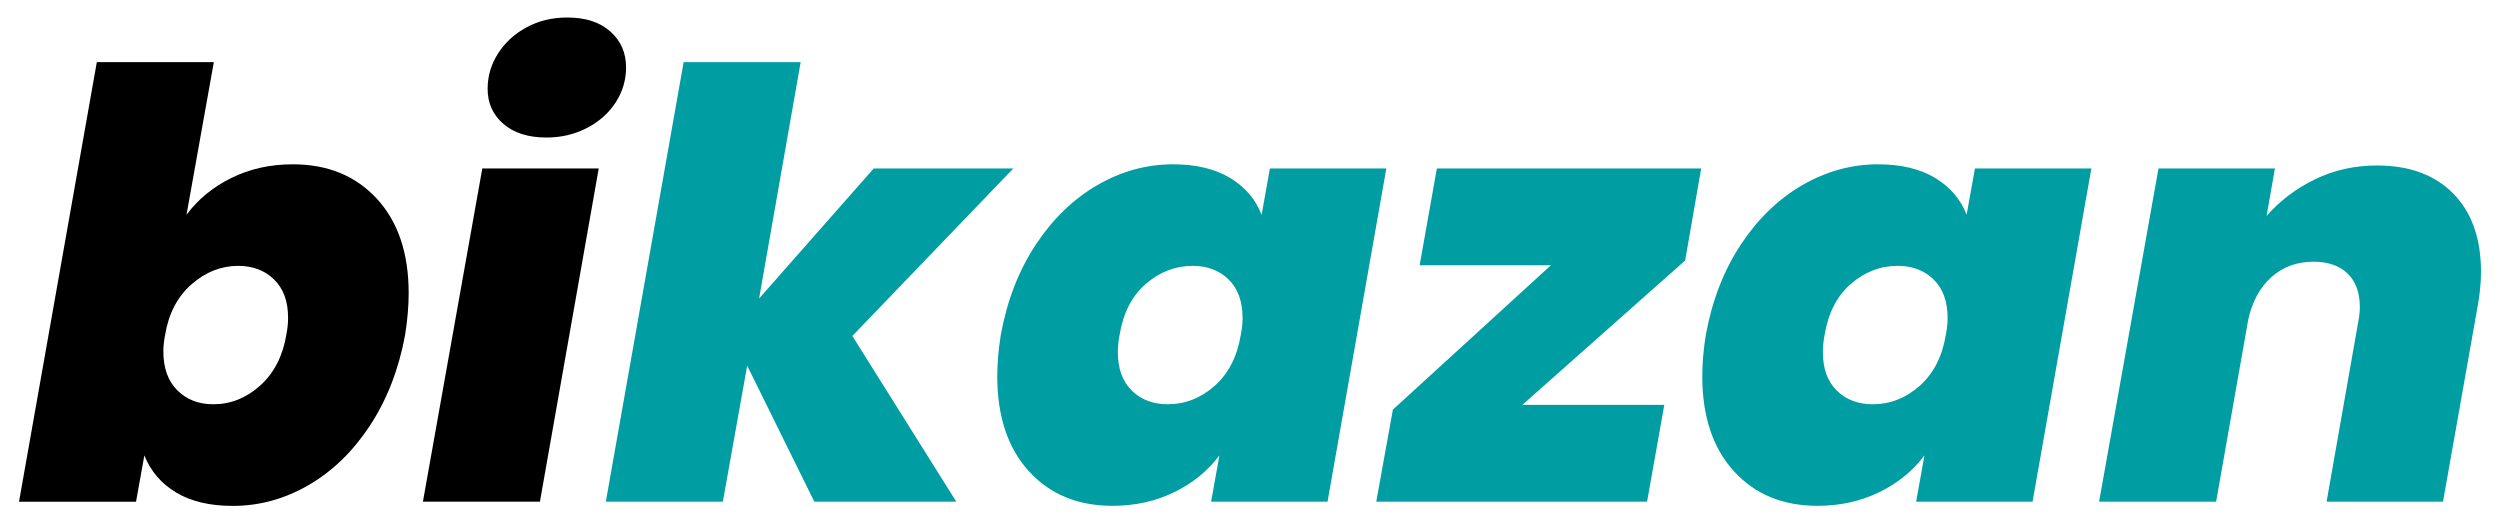
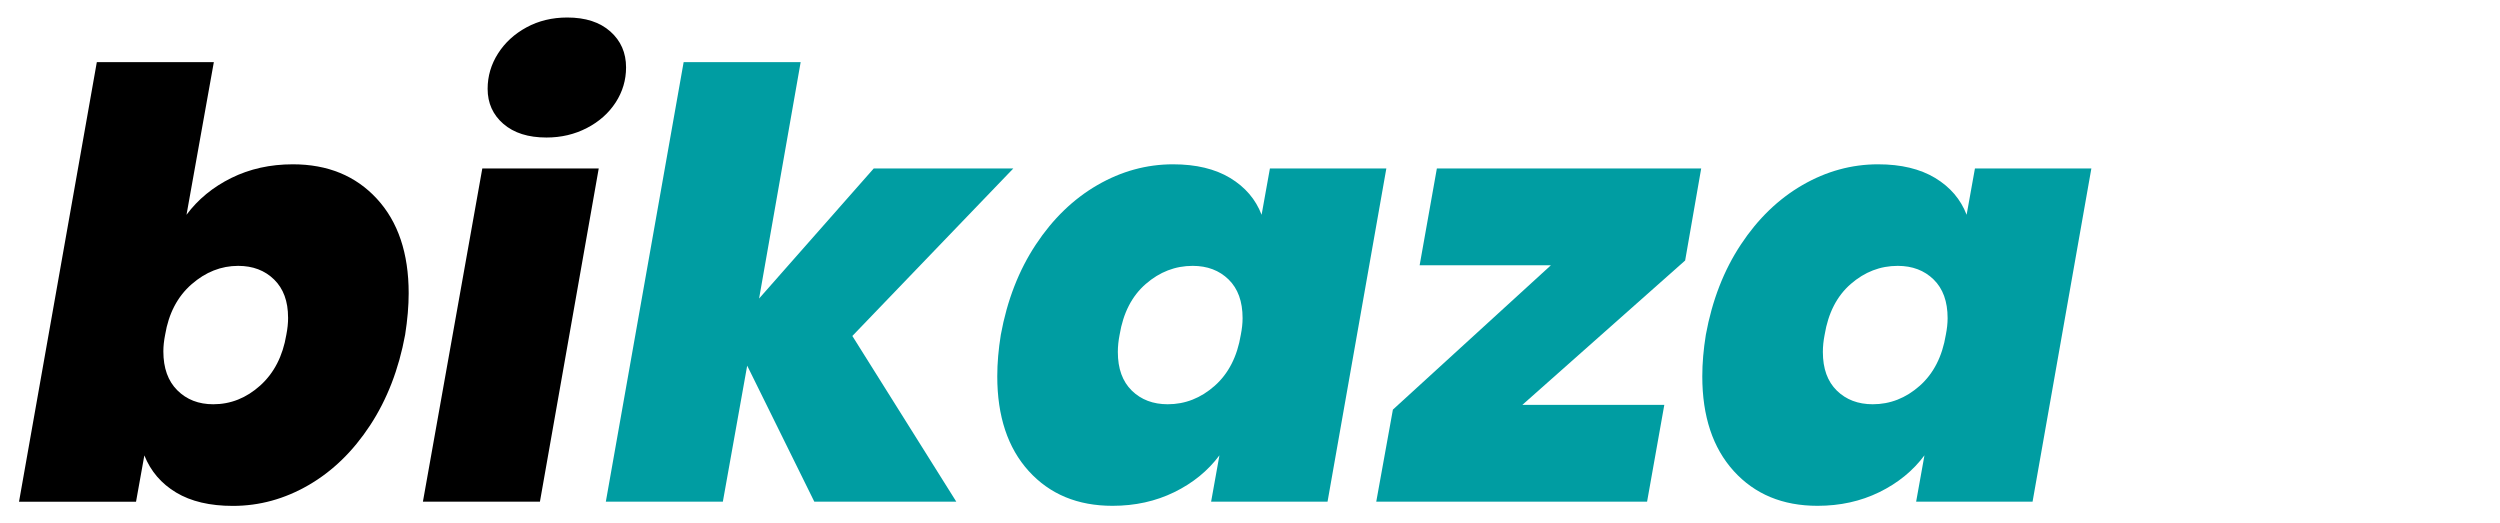
<svg xmlns="http://www.w3.org/2000/svg" xmlns:xlink="http://www.w3.org/1999/xlink" id="Layer_1" version="1.1" viewBox="0 0 633.88 132.71">
  <defs>
    <style>
      .st0 {
        fill: url(#linear-gradient1);
      }

      .st1 {
        fill: #009da2;
      }

      .st2 {
        display: none;
      }

      .st3 {
        fill: url(#linear-gradient);
      }
    </style>
    <linearGradient id="linear-gradient" x1="-157.15" y1="-23.48" x2="-139.75" y2="6.67" gradientUnits="userSpaceOnUse">
      <stop offset="0" stop-color="#009ea2" />
      <stop offset="1" stop-color="#007b85" />
    </linearGradient>
    <linearGradient id="linear-gradient1" x1="-234.22" y1="23.13" x2="-156.34" y2="158.02" xlink:href="#linear-gradient" />
  </defs>
  <g class="st2">
    <g>
      <circle class="st3" cx="-148.45" cy="-8.4" r="17.41" />
      <path class="st0" d="M-240.92,155.13c13.78-18.13,27.92-47.86,41.7-69.26.73,2.18,2.54,3.99,4.71,5.44,10.15,5.8,19.22,13.42,26.83,22.48-2.9,11.97-6.16,23.93-9.07,35.9-3.26,13.42,17.77,17.41,21.03,3.99,3.63-12.69,6.89-25.38,9.79-38.07.36-1.09.36-2.18.36-3.26.73-2.54.36-5.44-1.81-8.34-8.34-10.52-17.77-19.22-28.65-26.83,4.71-9.43,10.15-18.86,15.23-28.28,8.7,11.97,20.31,21.03,35.9,25.75,12.69,3.63,18.13-15.95,5.44-19.58-15.95-4.71-25.75-15.95-32.27-30.46-2.18-10.15-13.78-17.04-23.57-14.5h-.73c-13.05,1.09-26.11,2.18-39.16,3.26-12.33,1.09-17.77,22.12-22.48,31.55-5.8,11.6,11.6,22.12,17.77,10.15,3.63-7.25,7.25-14.5,10.88-21.76,5.44-.36,10.88-.73,16.32-1.45-5.08,9.07-10.15,18.13-14.87,27.56-.73,1.09-1.09,2.54-1.45,3.63-3.99,6.89-27.56,47.5-48.59,78.69-9.07,11.24,8.34,24.29,16.68,13.42Z" />
    </g>
  </g>
  <g>
    <path d="M58.66,45.12c4.67-2.31,9.86-3.46,15.59-3.46,8.83,0,15.94,2.91,21.31,8.74,5.37,5.82,8.06,13.81,8.06,23.95,0,3.21-.3,6.73-.9,10.54-1.61,8.73-4.57,16.39-8.89,22.97-4.32,6.58-9.51,11.62-15.59,15.14-6.08,3.52-12.48,5.27-19.2,5.27-5.82,0-10.62-1.13-14.38-3.39-3.77-2.26-6.45-5.4-8.06-9.41l-2.11,11.75H4.82L24.55,15.75h29.67l-6.93,38.71c2.91-3.92,6.7-7.03,11.37-9.34ZM73.04,80.51c0-4.12-1.18-7.33-3.54-9.64-2.36-2.31-5.4-3.46-9.11-3.46-4.32,0-8.26,1.56-11.82,4.67-3.56,3.11-5.8,7.38-6.7,12.8-.3,1.51-.45,2.91-.45,4.22,0,4.22,1.18,7.51,3.54,9.86,2.36,2.36,5.4,3.54,9.11,3.54,4.42,0,8.38-1.58,11.9-4.74,3.51-3.16,5.72-7.45,6.63-12.88.3-1.51.45-2.96.45-4.37Z" />
    <path d="M151.81,42.71l-14.91,84.49h-29.67l15.06-84.49h29.52ZM127.63,31.41c-2.66-2.31-3.99-5.27-3.99-8.89,0-3.21.88-6.2,2.64-8.96,1.76-2.76,4.17-4.97,7.23-6.63,3.06-1.66,6.5-2.49,10.32-2.49,4.62,0,8.26,1.18,10.92,3.54,2.66,2.36,3.99,5.4,3.99,9.11,0,3.21-.88,6.17-2.64,8.89-1.76,2.71-4.19,4.87-7.3,6.48-3.11,1.61-6.53,2.41-10.24,2.41-4.62,0-8.26-1.15-10.92-3.46Z" />
    <path class="st1" d="M216.11,85.18l26.36,42.02h-36l-17.02-34.49-6.17,34.49h-29.67l19.73-111.45h29.67l-10.54,59.94,29.07-32.98h35.39l-40.81,42.47Z" />
    <path class="st1" d="M262.65,61.99c4.32-6.53,9.51-11.54,15.59-15.06,6.07-3.51,12.47-5.27,19.2-5.27,5.82,0,10.64,1.16,14.46,3.46,3.82,2.31,6.48,5.42,7.98,9.34l2.11-11.75h29.52l-14.91,84.49h-29.52l2.11-11.75c-2.91,3.92-6.73,7.03-11.45,9.34-4.72,2.31-9.94,3.46-15.66,3.46-8.84,0-15.91-2.94-21.24-8.81-5.32-5.87-7.98-13.88-7.98-24.02,0-3.31.3-6.83.9-10.54,1.6-8.74,4.57-16.37,8.89-22.89ZM315.06,80.66c0-4.22-1.18-7.48-3.54-9.79-2.36-2.31-5.4-3.46-9.11-3.46-4.42,0-8.38,1.53-11.9,4.59-3.52,3.06-5.72,7.36-6.63,12.88-.3,1.51-.45,2.96-.45,4.37,0,4.22,1.18,7.48,3.54,9.79,2.36,2.31,5.4,3.46,9.11,3.46,4.42,0,8.38-1.56,11.9-4.67,3.51-3.11,5.72-7.43,6.63-12.95.3-1.51.45-2.91.45-4.22Z" />
    <path class="st1" d="M385.99,102.65h36l-4.37,24.55h-68.67l4.22-23.34,40.06-36.6h-33.28l4.37-24.55h67.02l-4.07,23.34-41.27,36.6Z" />
    <path class="st1" d="M441.41,61.99c4.32-6.53,9.51-11.54,15.59-15.06,6.07-3.51,12.47-5.27,19.2-5.27,5.82,0,10.64,1.16,14.46,3.46,3.82,2.31,6.48,5.42,7.98,9.34l2.11-11.75h29.52l-14.91,84.49h-29.52l2.11-11.75c-2.91,3.92-6.73,7.03-11.45,9.34-4.72,2.31-9.94,3.46-15.66,3.46-8.84,0-15.91-2.94-21.24-8.81-5.32-5.87-7.98-13.88-7.98-24.02,0-3.31.3-6.83.9-10.54,1.6-8.74,4.57-16.37,8.89-22.89ZM493.82,80.66c0-4.22-1.18-7.48-3.54-9.79-2.36-2.31-5.4-3.46-9.11-3.46-4.42,0-8.38,1.53-11.9,4.59-3.52,3.06-5.72,7.36-6.63,12.88-.3,1.51-.45,2.96-.45,4.37,0,4.22,1.18,7.48,3.54,9.79,2.36,2.31,5.4,3.46,9.11,3.46,4.42,0,8.38-1.56,11.9-4.67,3.51-3.11,5.72-7.43,6.63-12.95.3-1.51.45-2.91.45-4.22Z" />
-     <path class="st1" d="M622.06,49.11c4.67,4.77,7,11.37,7,19.8,0,2.81-.3,5.82-.9,9.04l-8.73,49.25h-29.52l7.98-45.33c.3-1.51.45-2.86.45-4.07,0-3.61-1.03-6.42-3.09-8.43-2.06-2.01-4.95-3.01-8.66-3.01-4.22,0-7.78,1.31-10.69,3.92-2.91,2.61-4.87,6.23-5.87,10.84l-8.13,46.08h-29.67l15.06-84.49h29.52l-2.11,12.05c3.31-3.81,7.38-6.9,12.2-9.26,4.82-2.36,10.09-3.54,15.81-3.54,8.23,0,14.68,2.39,19.35,7.15Z" />
  </g>
</svg>